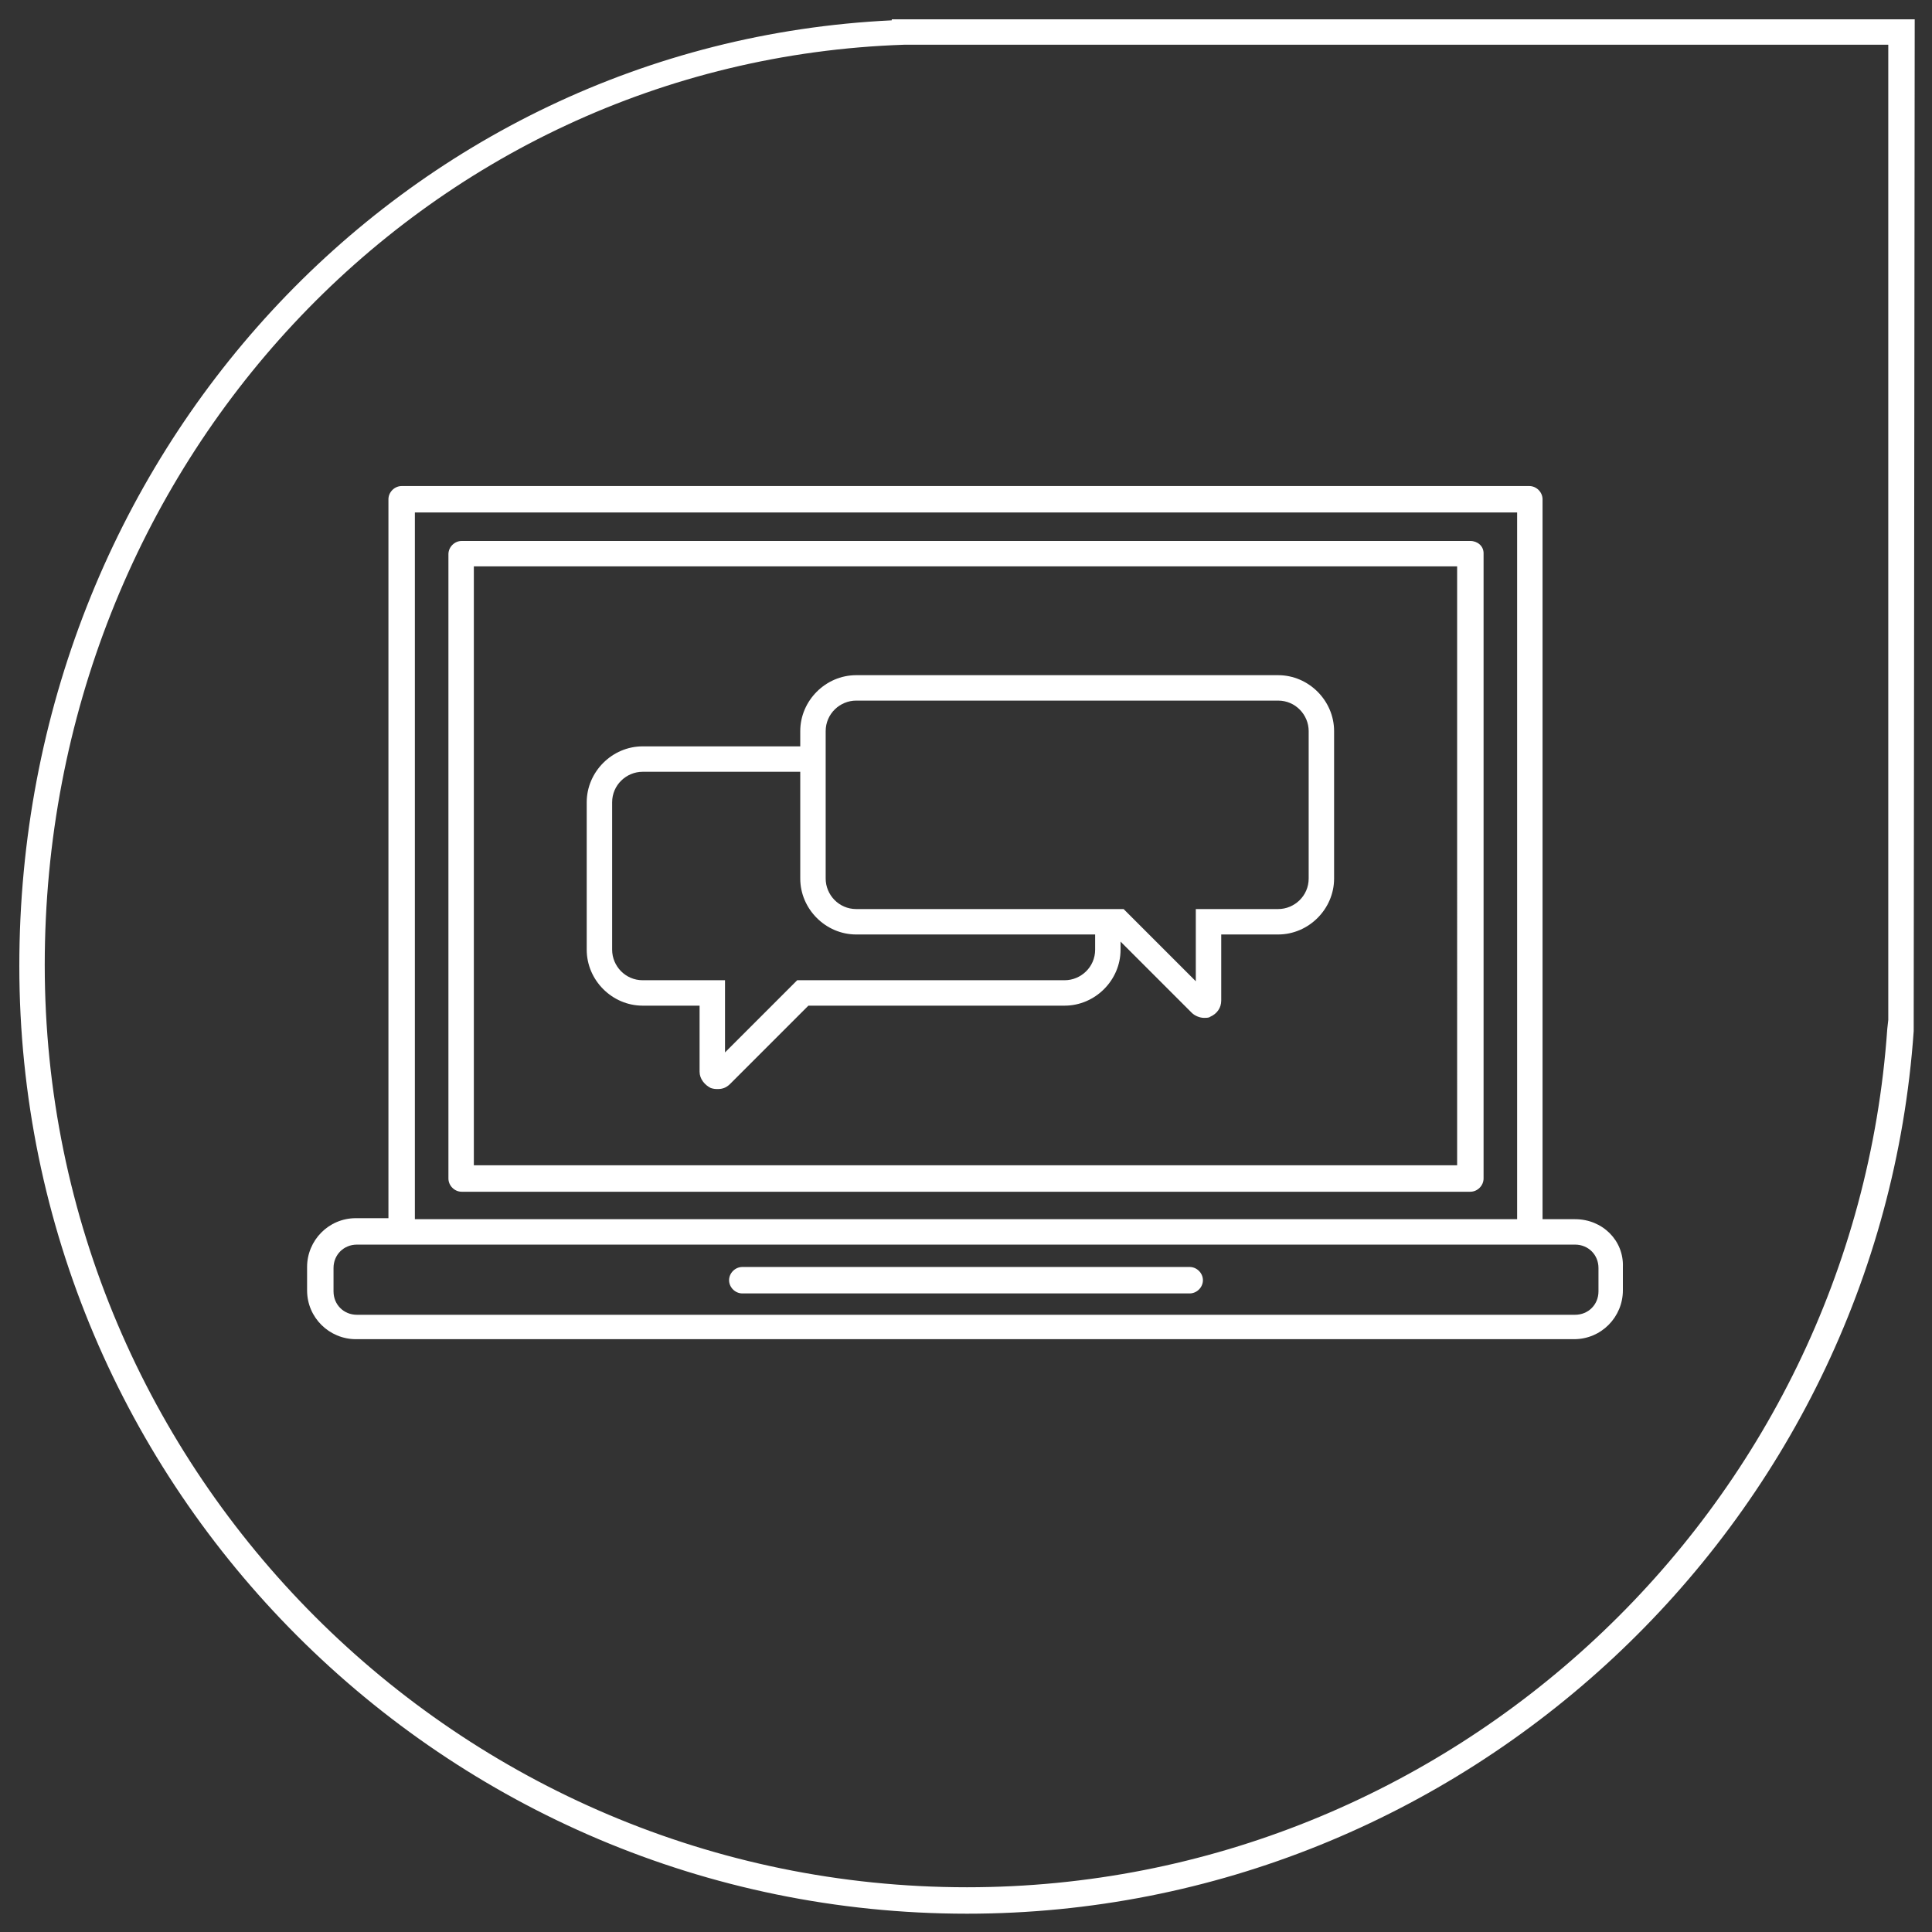
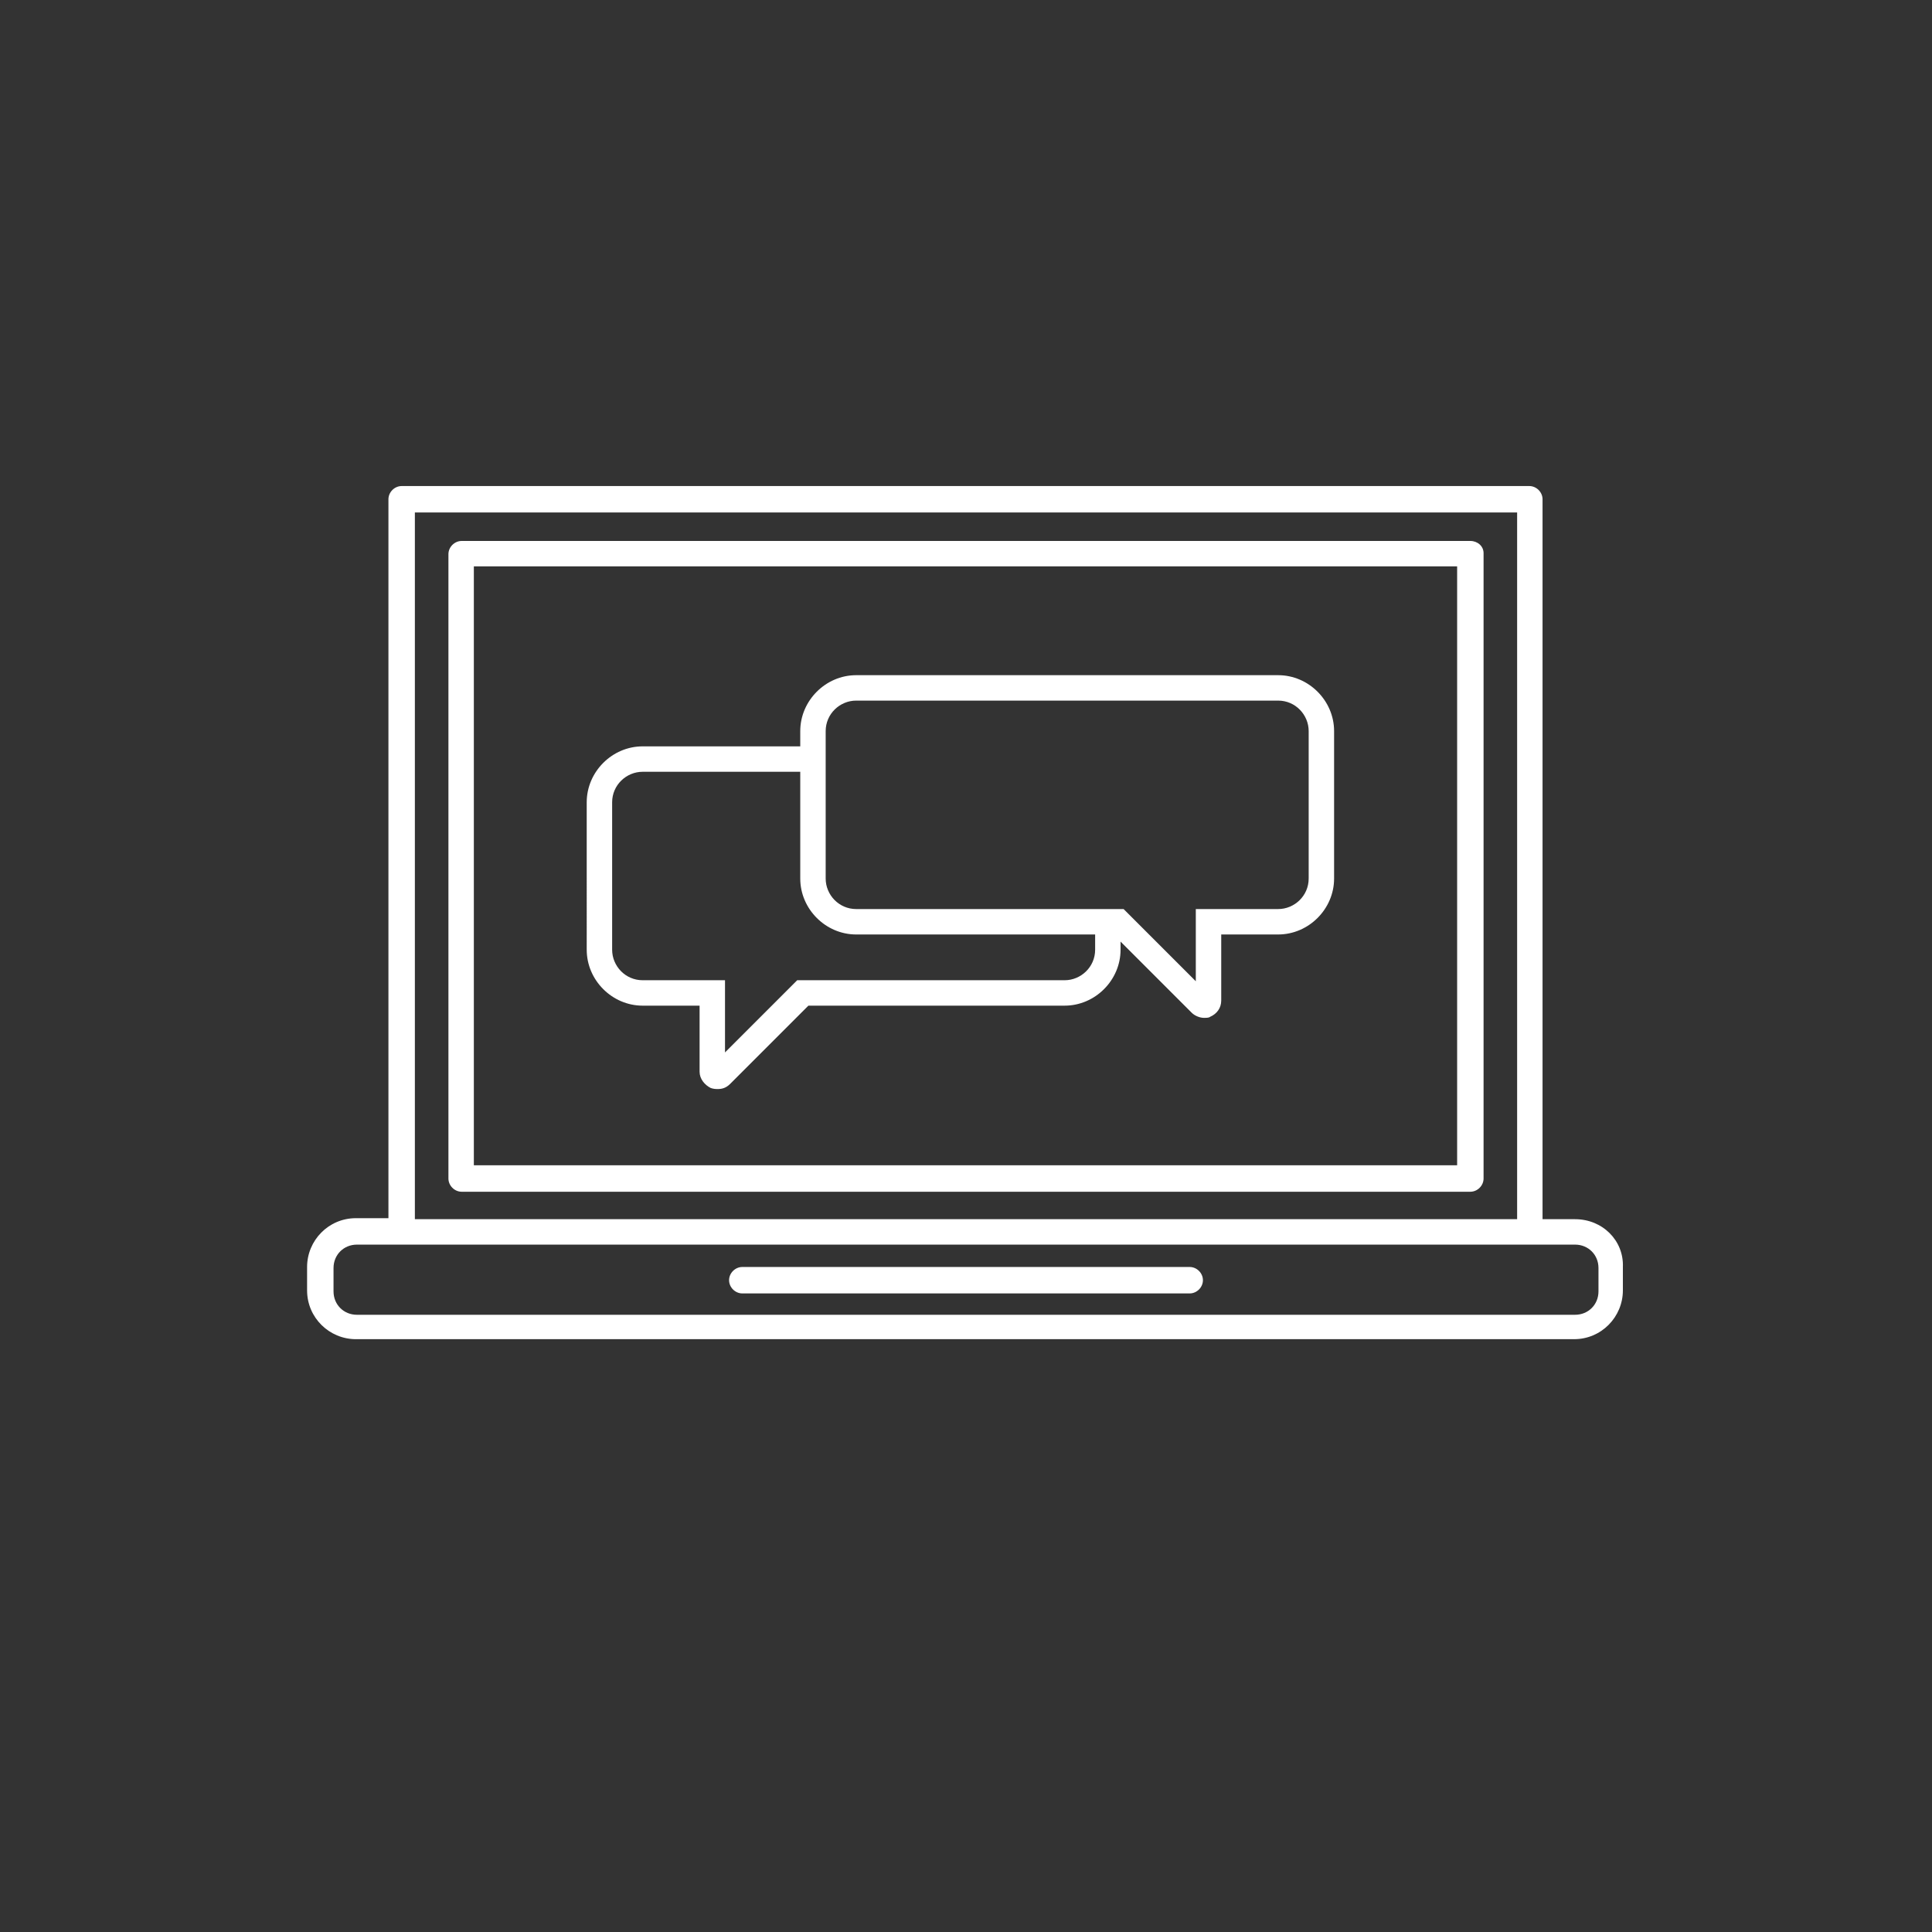
<svg xmlns="http://www.w3.org/2000/svg" version="1.1" id="Layer_1" x="0px" y="0px" viewBox="0 0 190 190" style="enable-background:new 0 0 190 190;" xml:space="preserve" width="190" height="190">
  <rect x="0" y="0" width="190" height="190" fill="#333333" stroke="none" />
  <style type="text/css">
	.st0{fill:none;}
	.st1{fill:#FFFFFF;}
</style>
  <g>
    <rect class="st0" width="190" height="190" />
  </g>
  <g>
    <g>
      <g>
-         <path class="st1" d="M95.1,188.2c-51.4,0-93.2-41.8-93.2-93.2c0-50.1,37.6-90.7,85.8-93V1.9l1.8,0c1.8,0,3.5,0,5.3,0l93.5,0     l-0.1,99.5C184.8,150,143.9,188.2,95.1,188.2z M89.3,4.4l-0.4,0C41.5,6,4.4,45.8,4.4,94.9c0,50,40.7,90.7,90.7,90.7     c47.5,0,87.2-37.1,90.5-84.4l0.1-0.9l0-95.9h-91c-1.7,0-3.5,0-5.2,0H89.3z" />
-       </g>
+         </g>
    </g>
    <path class="st1" d="M157.2,127c0,1.3-1,2.3-2.3,2.3H35.1c-1.3,0-2.3-1-2.3-2.3v-2.3c0-1.3,1-2.3,2.3-2.3h119.8   c1.3,0,2.3,1,2.3,2.3V127z M40.8,50.4h108.4v69.5H40.8V50.4z M154.9,119.9h-3.2V49.1c0-0.7-0.6-1.3-1.3-1.3H39.5   c-0.7,0-1.3,0.6-1.3,1.3v70.7h-3.2c-2.7,0-4.8,2.2-4.8,4.8v2.3c0,2.7,2.2,4.8,4.8,4.8h119.8c2.7,0,4.8-2.2,4.8-4.8v-2.3   C159.7,122,157.6,119.9,154.9,119.9 M143.3,114.6H46.6V55.7h96.7V114.6z M144.6,53.2H45.4c-0.7,0-1.3,0.6-1.3,1.3v61.4   c0,0.7,0.6,1.3,1.3,1.3h99.2c0.7,0,1.3-0.6,1.3-1.3V54.4C145.9,53.7,145.3,53.2,144.6,53.2 M117,124.6H73c-0.7,0-1.3,0.6-1.3,1.3   c0,0.7,0.6,1.3,1.3,1.3H117c0.7,0,1.3-0.6,1.3-1.3C118.3,125.2,117.7,124.6,117,124.6 M118.4,100.1c-0.4,0-0.9-0.2-1.2-0.5   l-7.7-7.7H84.2c-3,0-5.5-2.5-5.5-5.5V71.9c0-3,2.5-5.5,5.5-5.5h41.5c3,0,5.5,2.5,5.5,5.5v14.5c0,3-2.5,5.5-5.5,5.5h-5.6v6.5   c0,0.7-0.4,1.3-1.1,1.6C118.9,100.1,118.6,100.1,118.4,100.1z M84.2,68.9c-1.6,0-3,1.3-3,3v14.5c0,1.6,1.3,3,3,3h26.3l7.1,7.1v-7.1   h8.1c1.6,0,3-1.3,3-3V71.9c0-1.6-1.3-3-3-3H84.2z M70.6,107.1c-0.2,0-0.4,0-0.7-0.1c-0.6-0.3-1.1-0.9-1.1-1.6v-6.5h-5.6   c-3,0-5.5-2.5-5.5-5.5V78.9c0-3,2.5-5.5,5.5-5.5H80v2.5H63.2c-1.6,0-3,1.3-3,3v14.5c0,1.6,1.3,3,3,3h8.1v7.1l7.1-7.1h26.3   c1.6,0,3-1.3,3-3v-2.8h2.5v2.8c0,3-2.5,5.5-5.5,5.5H79.5l-7.7,7.7C71.4,107,71,107.1,70.6,107.1z" />
  </g>
</svg>